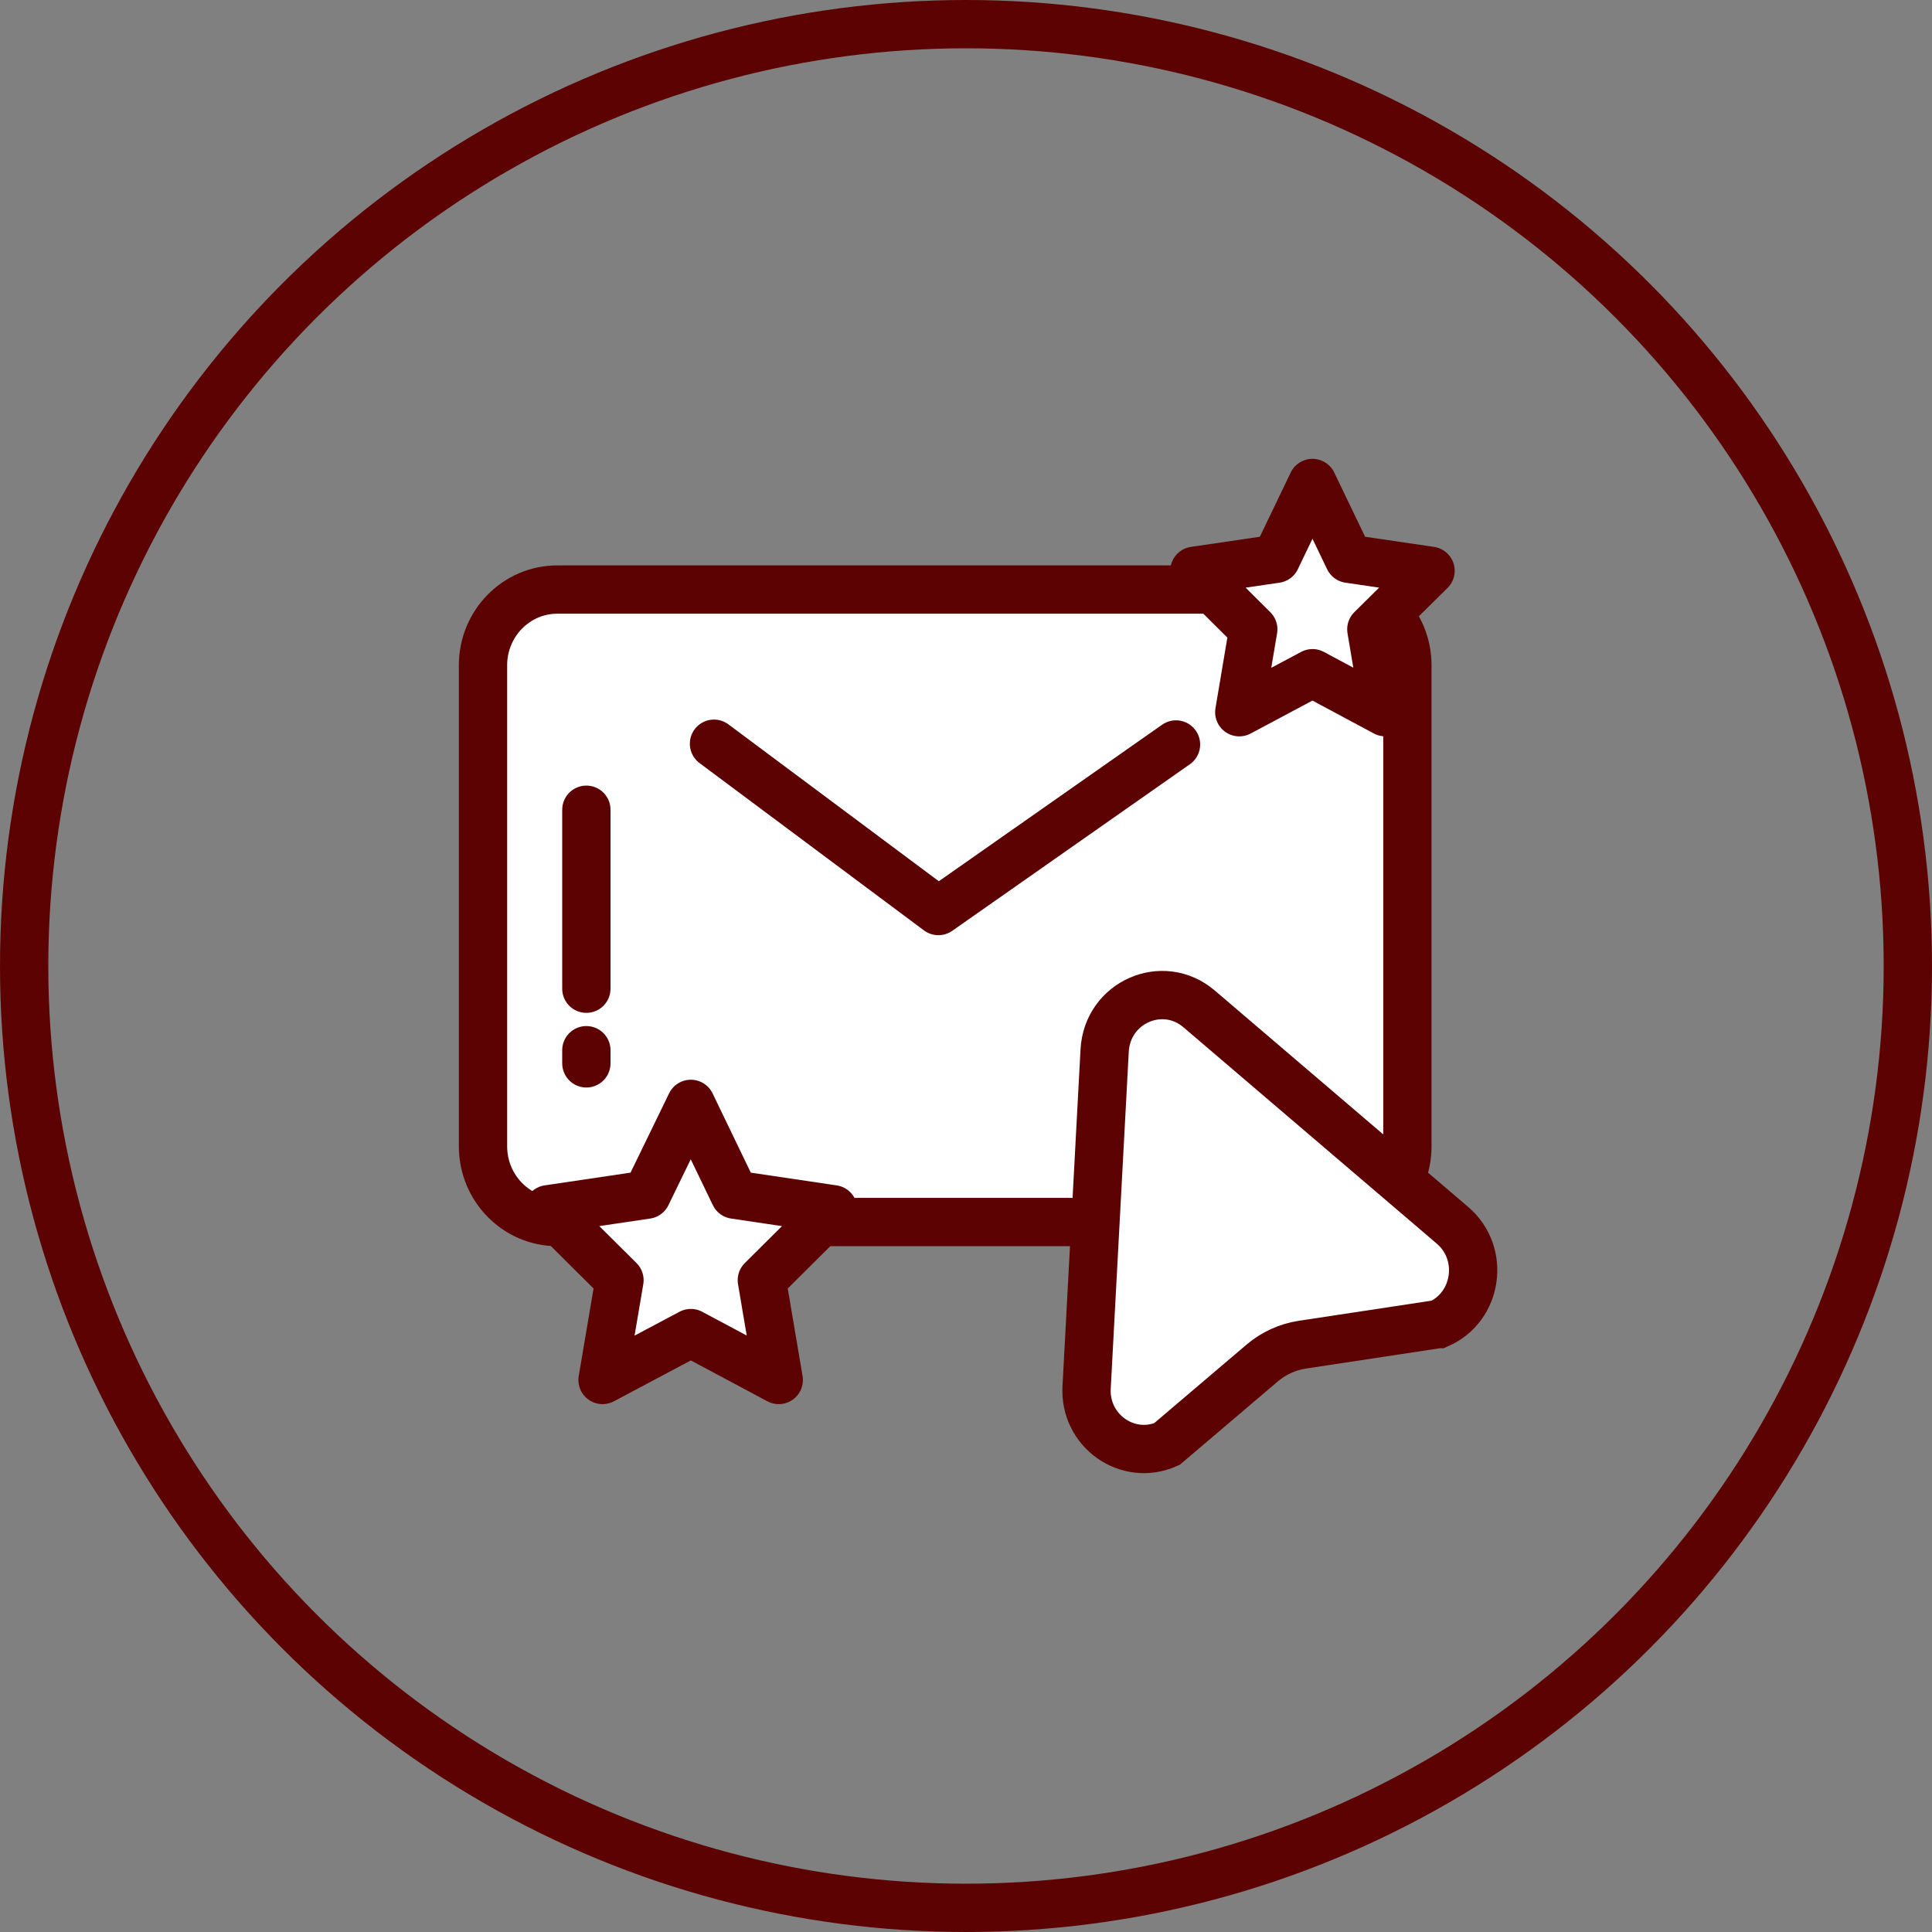
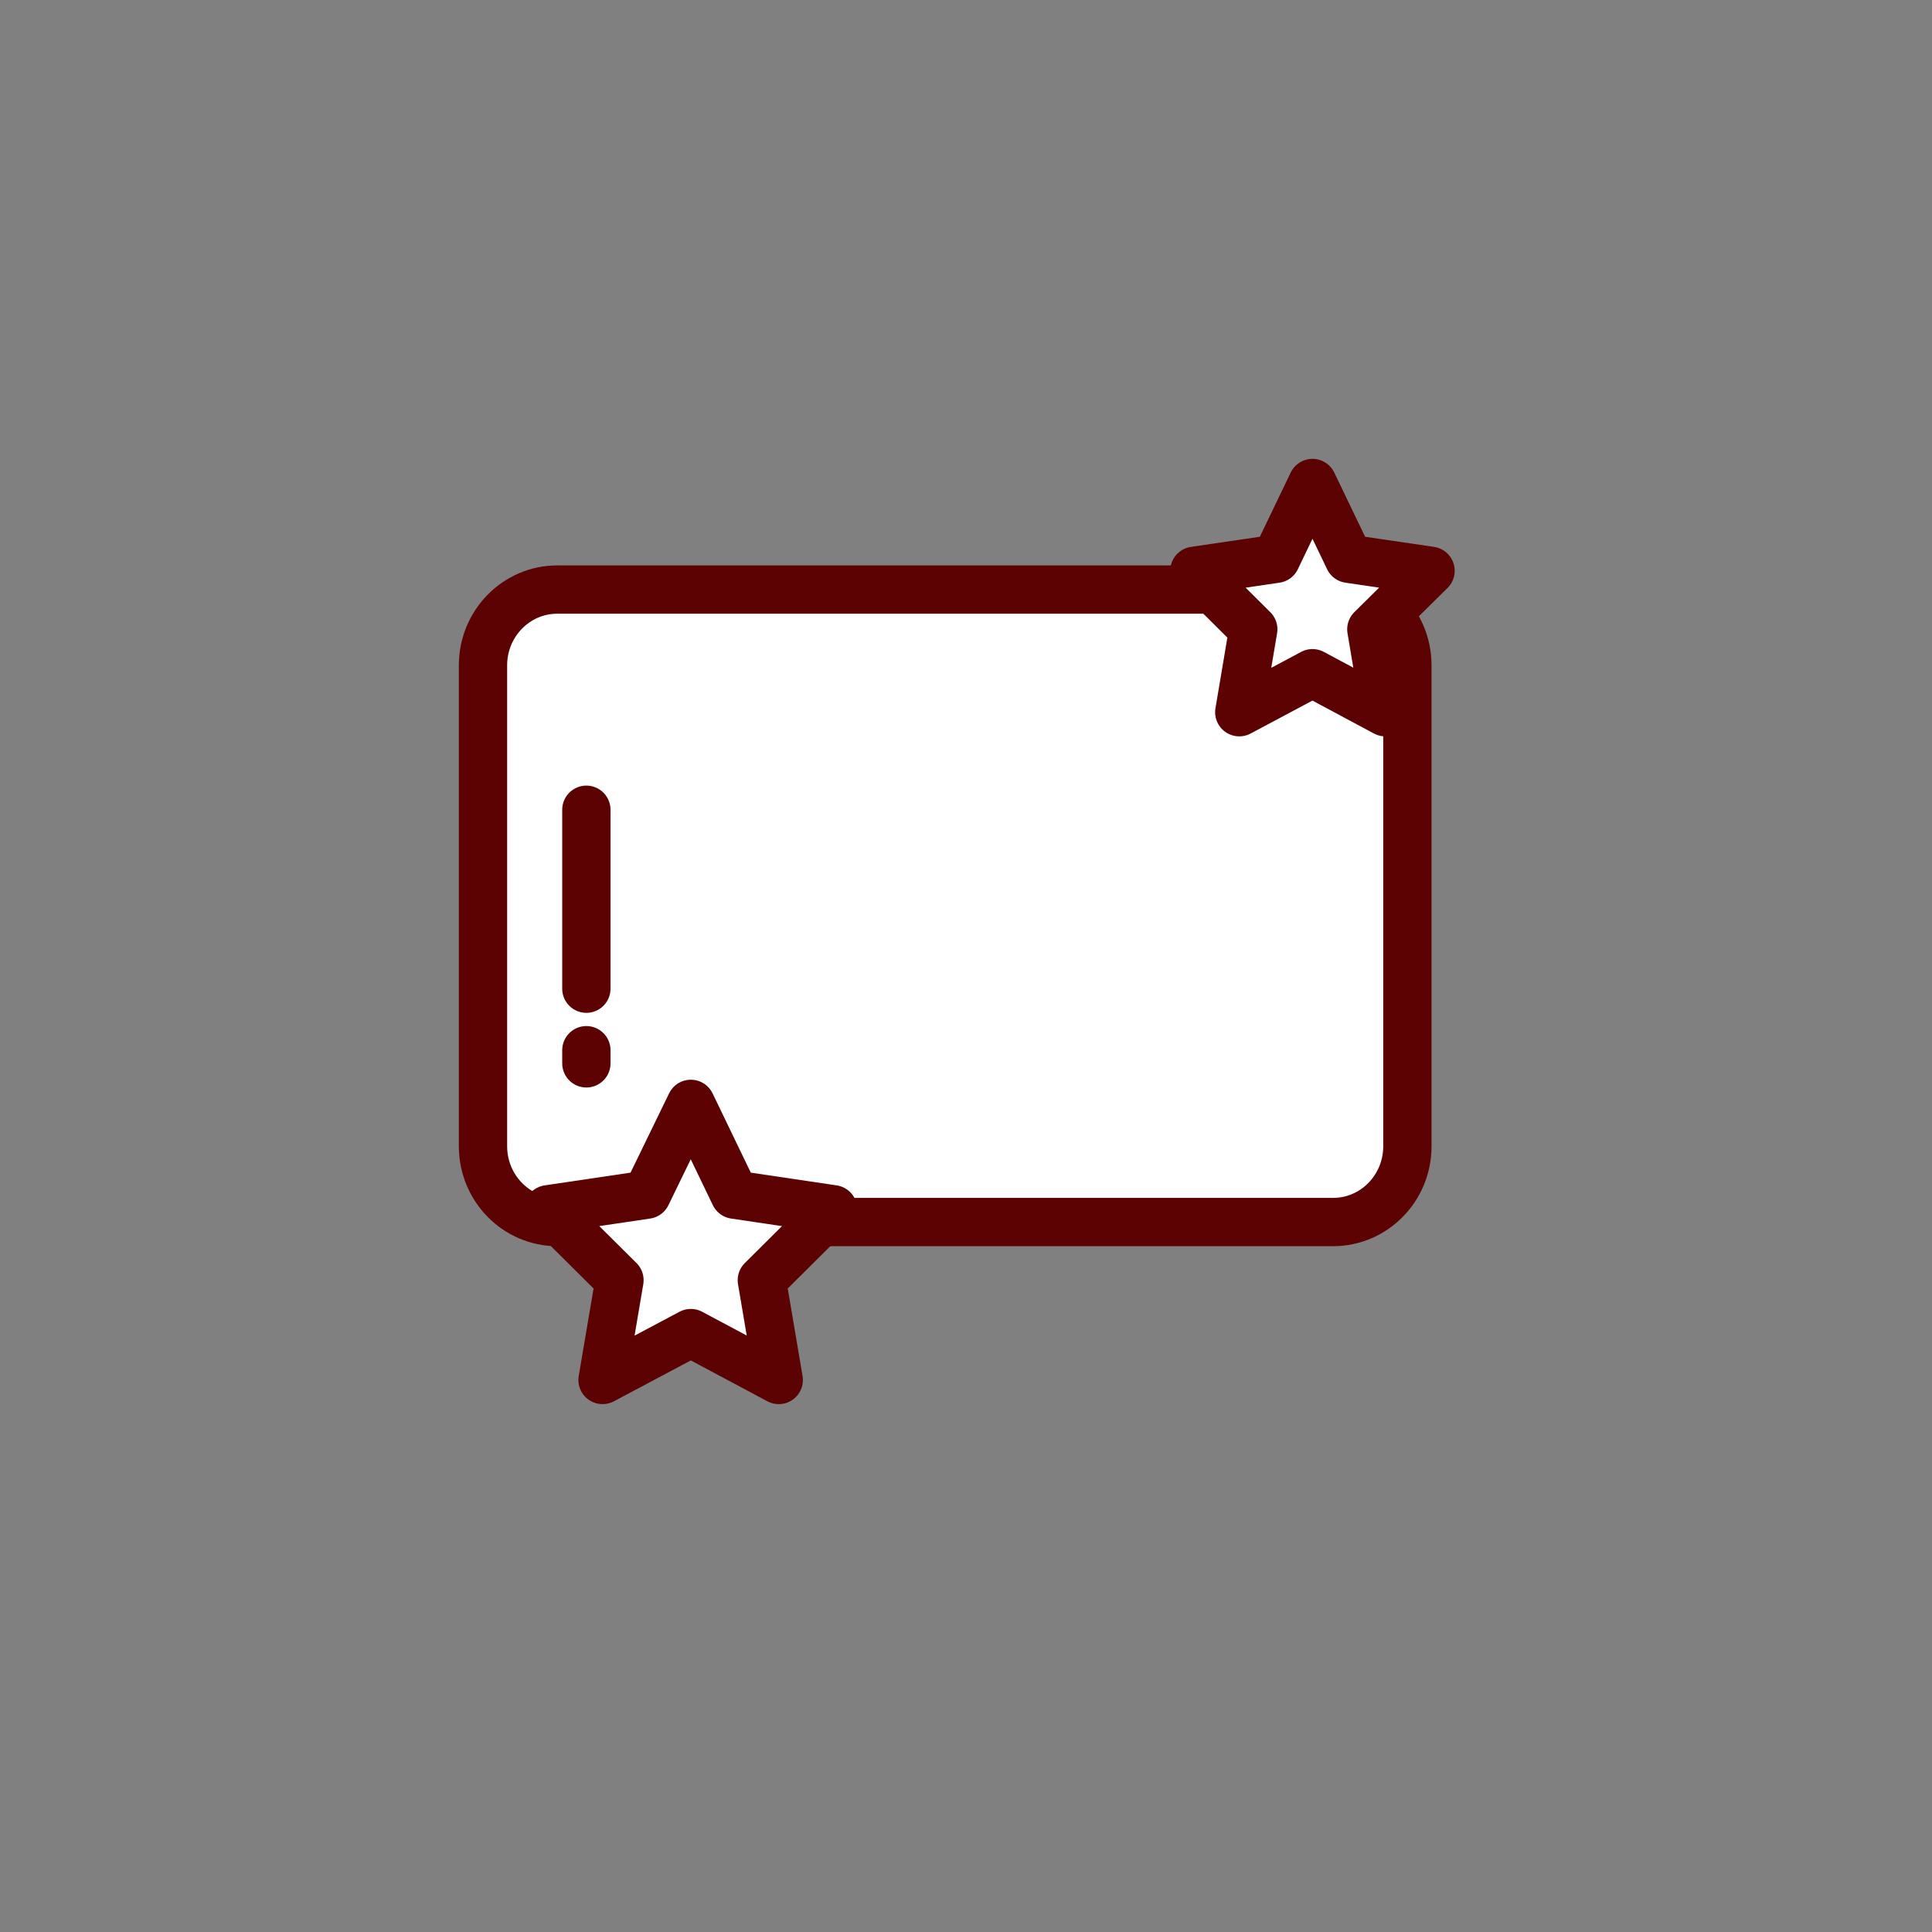
<svg xmlns="http://www.w3.org/2000/svg" width="80" height="80" viewBox="0 0 80 80" fill="none">
  <rect x="0" y="0" width="80" height="80" fill="#808080" stroke="none" />
-   <circle cx="40" cy="40" r="39" stroke="#5C0202" stroke-width="2" />
  <path d="M55.2 24.412H23.077C21.378 24.412 20 25.817 20 27.549V47.464C20 49.197 21.378 50.602 23.077 50.602H55.2C56.899 50.602 58.277 49.197 58.277 47.464V27.549C58.277 25.817 56.899 24.412 55.2 24.412Z" fill="white" stroke="#5C0202" stroke-width="2" stroke-miterlimit="10" />
  <path d="M29.565 30.796L38.857 37.724L48.696 30.827" fill="white" />
-   <path d="M29.565 30.796L38.857 37.724L48.696 30.827" stroke="#5C0202" stroke-width="2" stroke-linecap="round" stroke-linejoin="round" />
-   <path d="M59.556 54.827L53.921 55.681C53.311 55.775 52.733 56.039 52.26 56.443L48.315 59.798C46.686 60.513 44.888 59.239 44.995 57.437L45.741 43.503C45.848 41.499 48.148 40.489 49.656 41.779L60.15 50.742C61.506 51.907 61.186 54.112 59.571 54.827H59.556Z" fill="white" stroke="#5C0202" stroke-width="2" stroke-miterlimit="10" />
  <path d="M28.606 45.709L30.418 49.468L34.5 50.074L31.546 53.01L32.246 57.142L28.606 55.2L24.95 57.142L25.651 53.01L22.696 50.074L26.778 49.468L28.606 45.709Z" fill="white" stroke="#5C0202" stroke-width="2" stroke-linecap="round" stroke-linejoin="round" />
  <path d="M54.347 20L55.855 23.138L59.236 23.635L56.784 26.058L57.363 29.491L54.347 27.876L51.316 29.491L51.895 26.058L49.458 23.635L52.839 23.138L54.347 20Z" fill="white" stroke="#5C0202" stroke-width="2" stroke-linecap="round" stroke-linejoin="round" />
  <path d="M24.28 33.53V40.94" stroke="#5C0202" stroke-width="2" stroke-miterlimit="10" stroke-linecap="round" />
  <path d="M24.28 43.487V44.031" stroke="#5C0202" stroke-width="2" stroke-miterlimit="10" stroke-linecap="round" />
</svg>